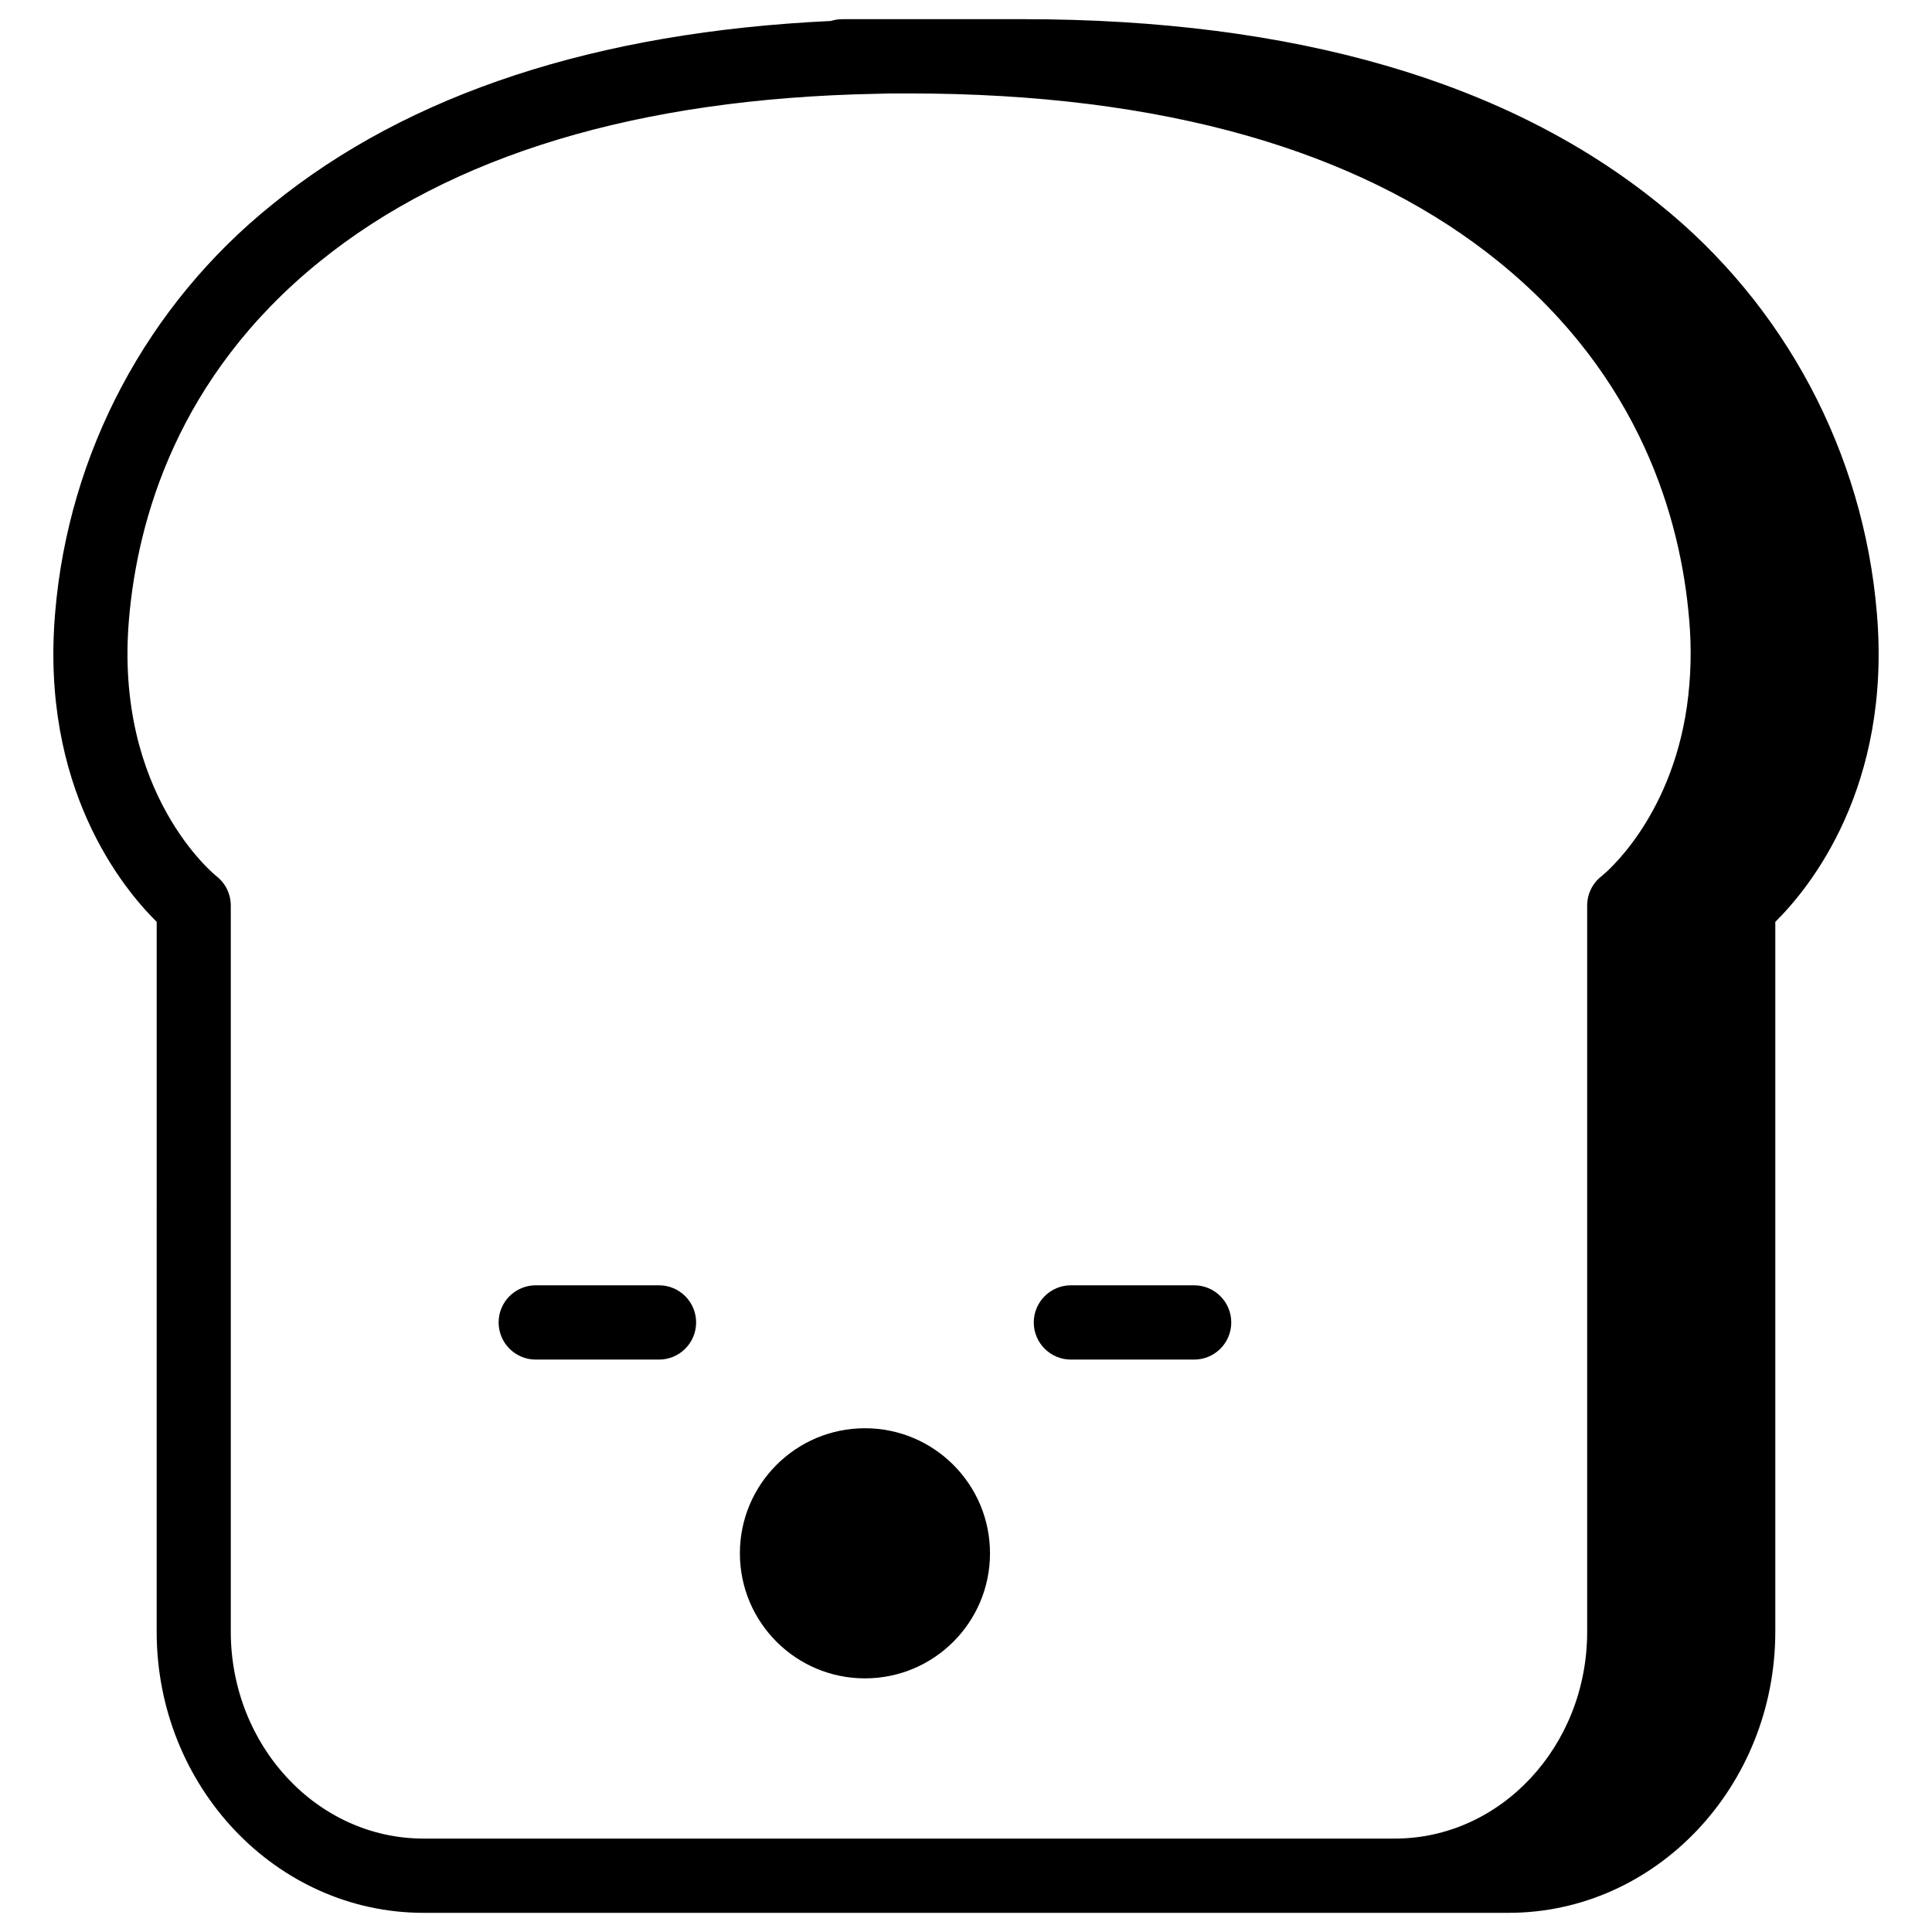
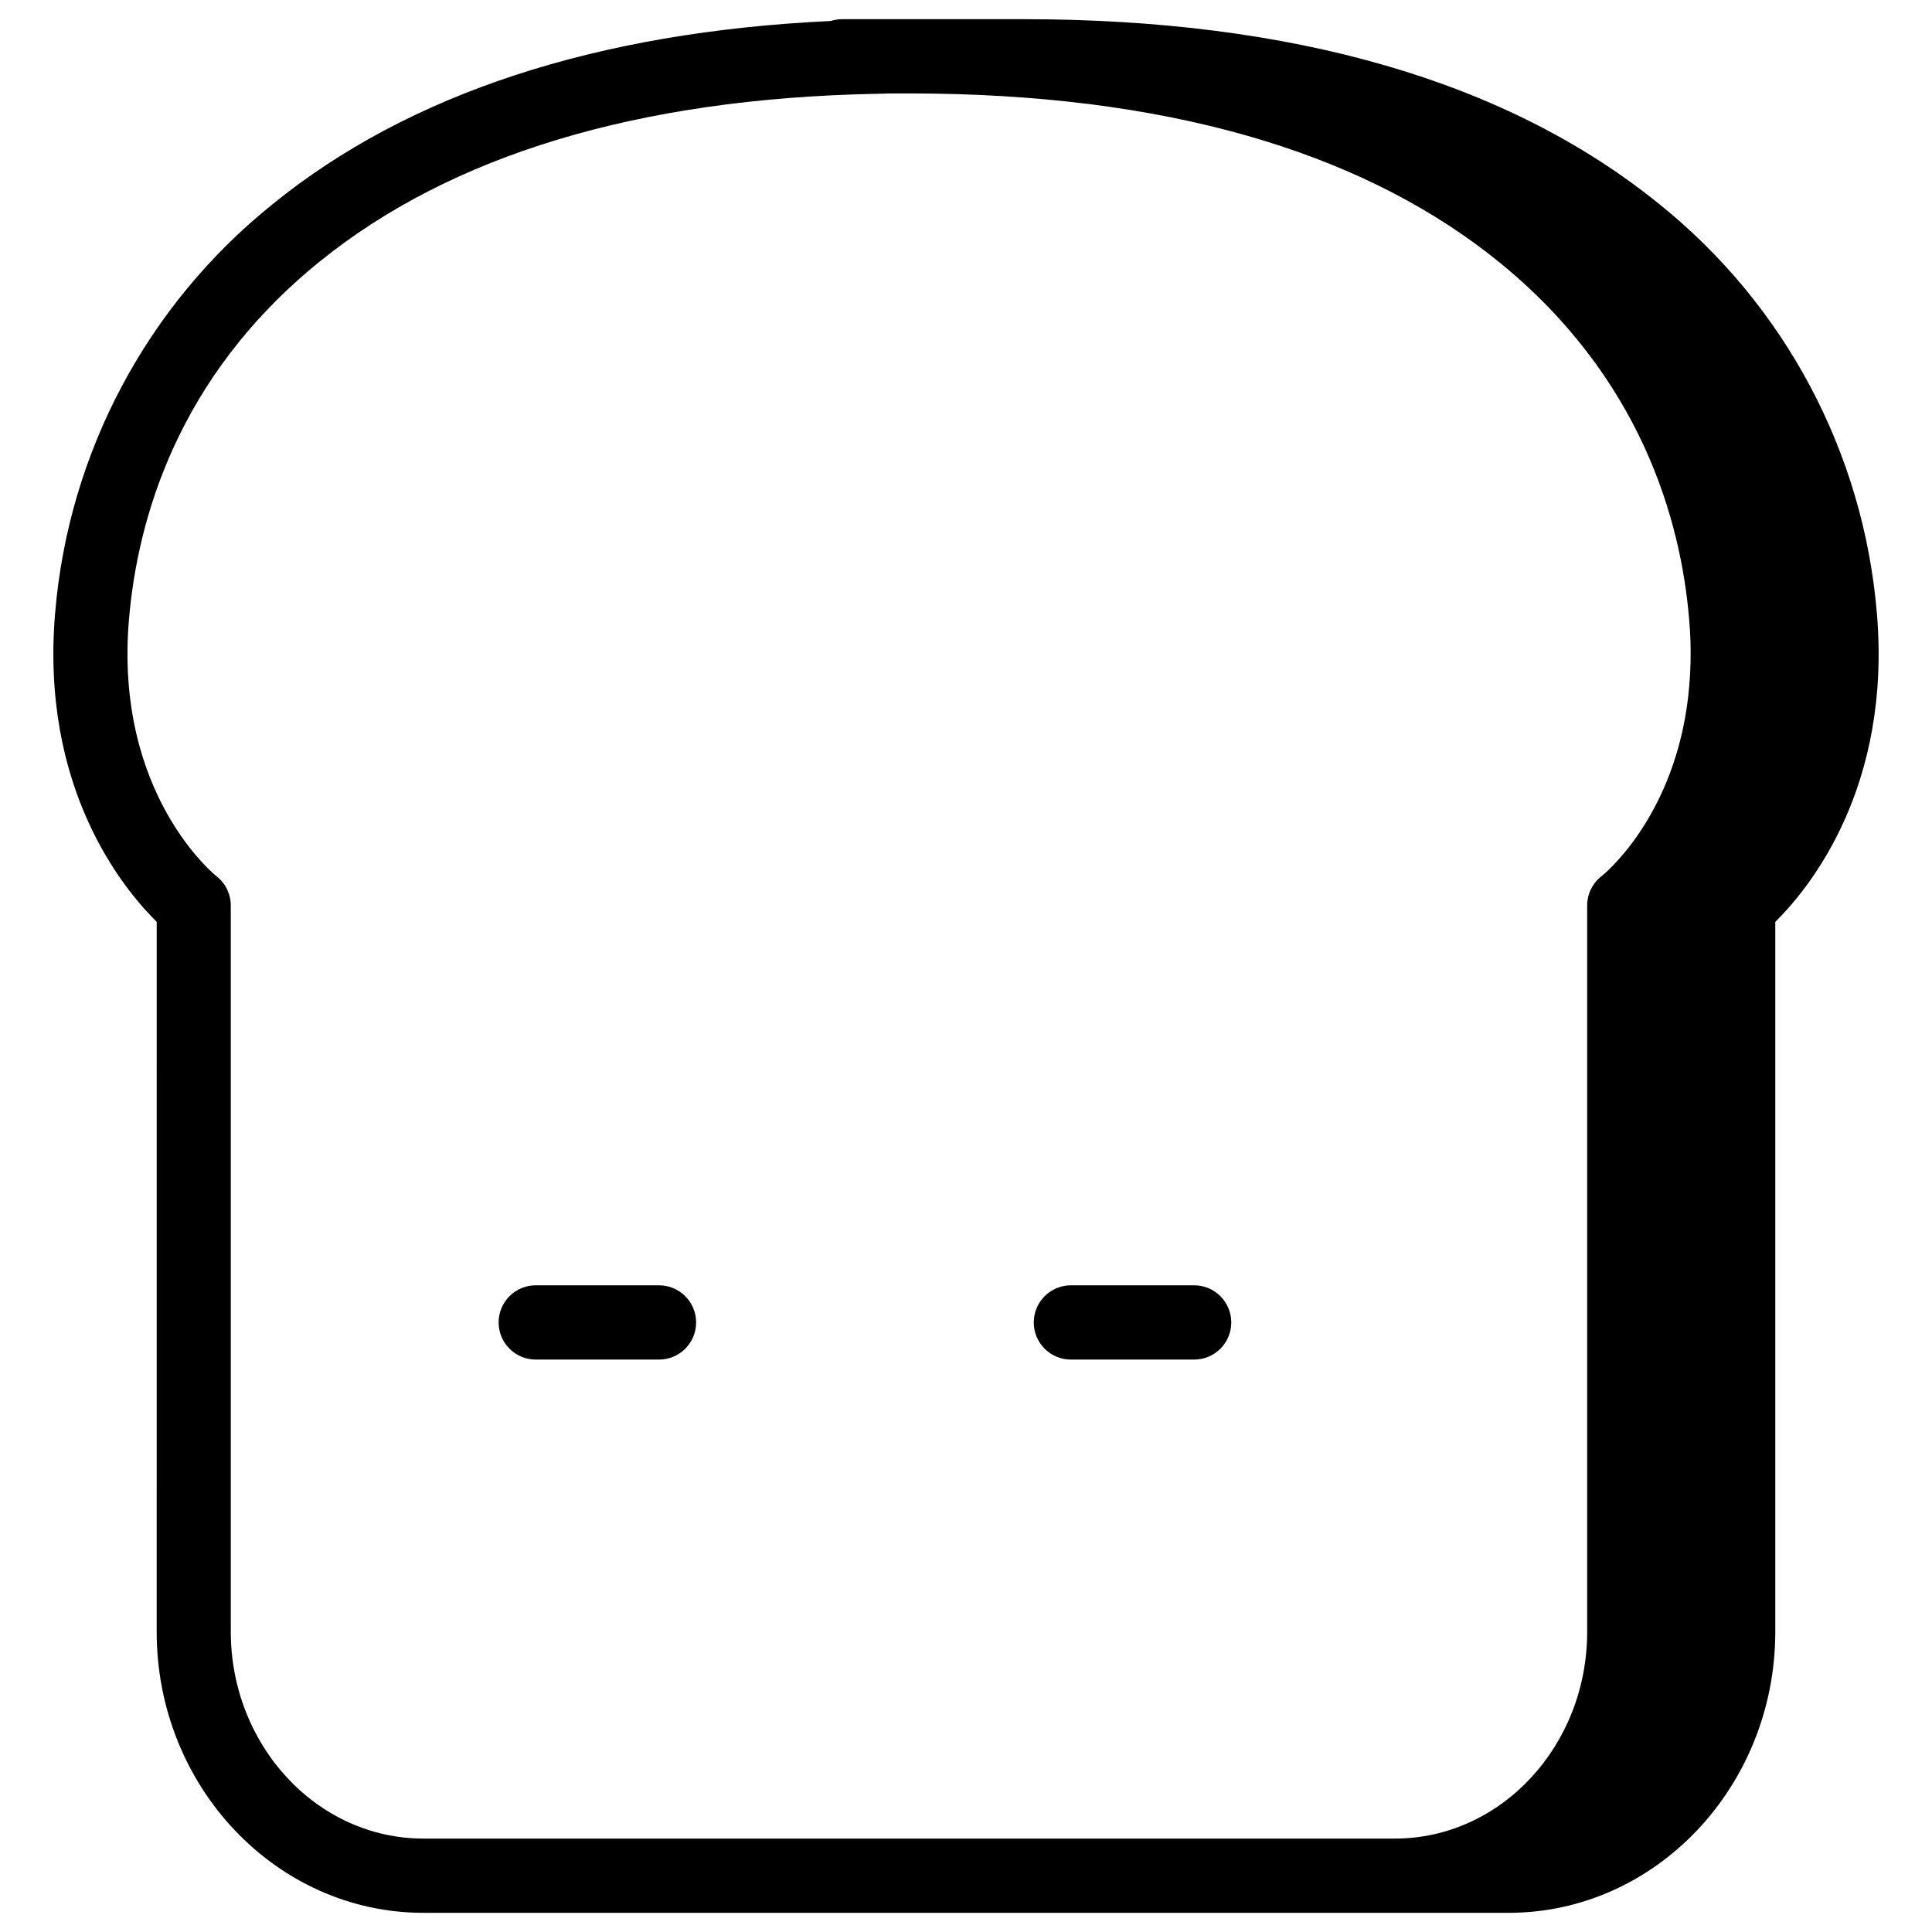
<svg xmlns="http://www.w3.org/2000/svg" fill="#000000" width="800px" height="800px" version="1.1" viewBox="144 144 512 512">
  <g>
    <path d="m641.38 306.41c-3.551-42.473-24.387-81.625-57.633-108.3-40.086-32.531-96.875-49.031-168.69-49.031h-47.84c-1.035 0.004-2.059 0.164-3.043 0.48-62.059 2.922-111.78 19.199-147.93 48.551-33.242 26.676-54.078 65.828-57.633 108.3-3.938 46.25 17.82 72.906 26.914 81.891l-0.004 188.07c-0.039 41.094 31.715 74.547 70.691 74.547h287.57c38.977 0 70.691-33.457 70.691-74.547v-188.07c9.09-8.961 30.859-35.668 26.91-81.887zm-385.17 324.83c-28.133 0-51.051-24.598-51.051-54.867v-192.41c0-3.031-1.398-5.891-3.785-7.754-0.277-0.215-27.16-21.746-23.191-68.121 2.254-26.371 12.793-64.195 50.422-94.68 34.914-28.32 84.508-43.297 147.48-44.547h0.148l3.883-0.102h4.812c33.586 0 63.527 3.758 89.645 11.219 1.625 0.461 3.246 0.984 4.84 1.438 24.031 7.43 44.684 18.105 61.805 31.988 37.59 30.504 48.215 68.309 50.422 94.68 0.695 7.742 0.492 15.539-0.602 23.234-4.367 29.914-21.727 44.191-22.633 44.891-2.391 1.863-3.785 4.723-3.789 7.754v192.41c0.039 30.27-22.848 54.867-50.969 54.867z" />
    <path d="m318.64 484.62h-32.66c-5.434 0-9.84 4.406-9.84 9.84 0 5.438 4.406 9.844 9.84 9.844h32.66c5.434 0 9.84-4.406 9.84-9.844 0-5.434-4.406-9.84-9.84-9.84z" />
    <path d="m460.46 484.62h-32.66c-5.434 0-9.84 4.406-9.84 9.84 0 5.438 4.406 9.844 9.84 9.844h32.66c5.434 0 9.84-4.406 9.84-9.844 0-5.434-4.406-9.84-9.84-9.84z" />
-     <path d="m406.36 555.64c0 18.305-14.836 33.145-33.141 33.145-18.301 0-33.141-14.84-33.141-33.145 0-18.301 14.84-33.141 33.141-33.141 18.305 0 33.141 14.84 33.141 33.141" />
  </g>
</svg>